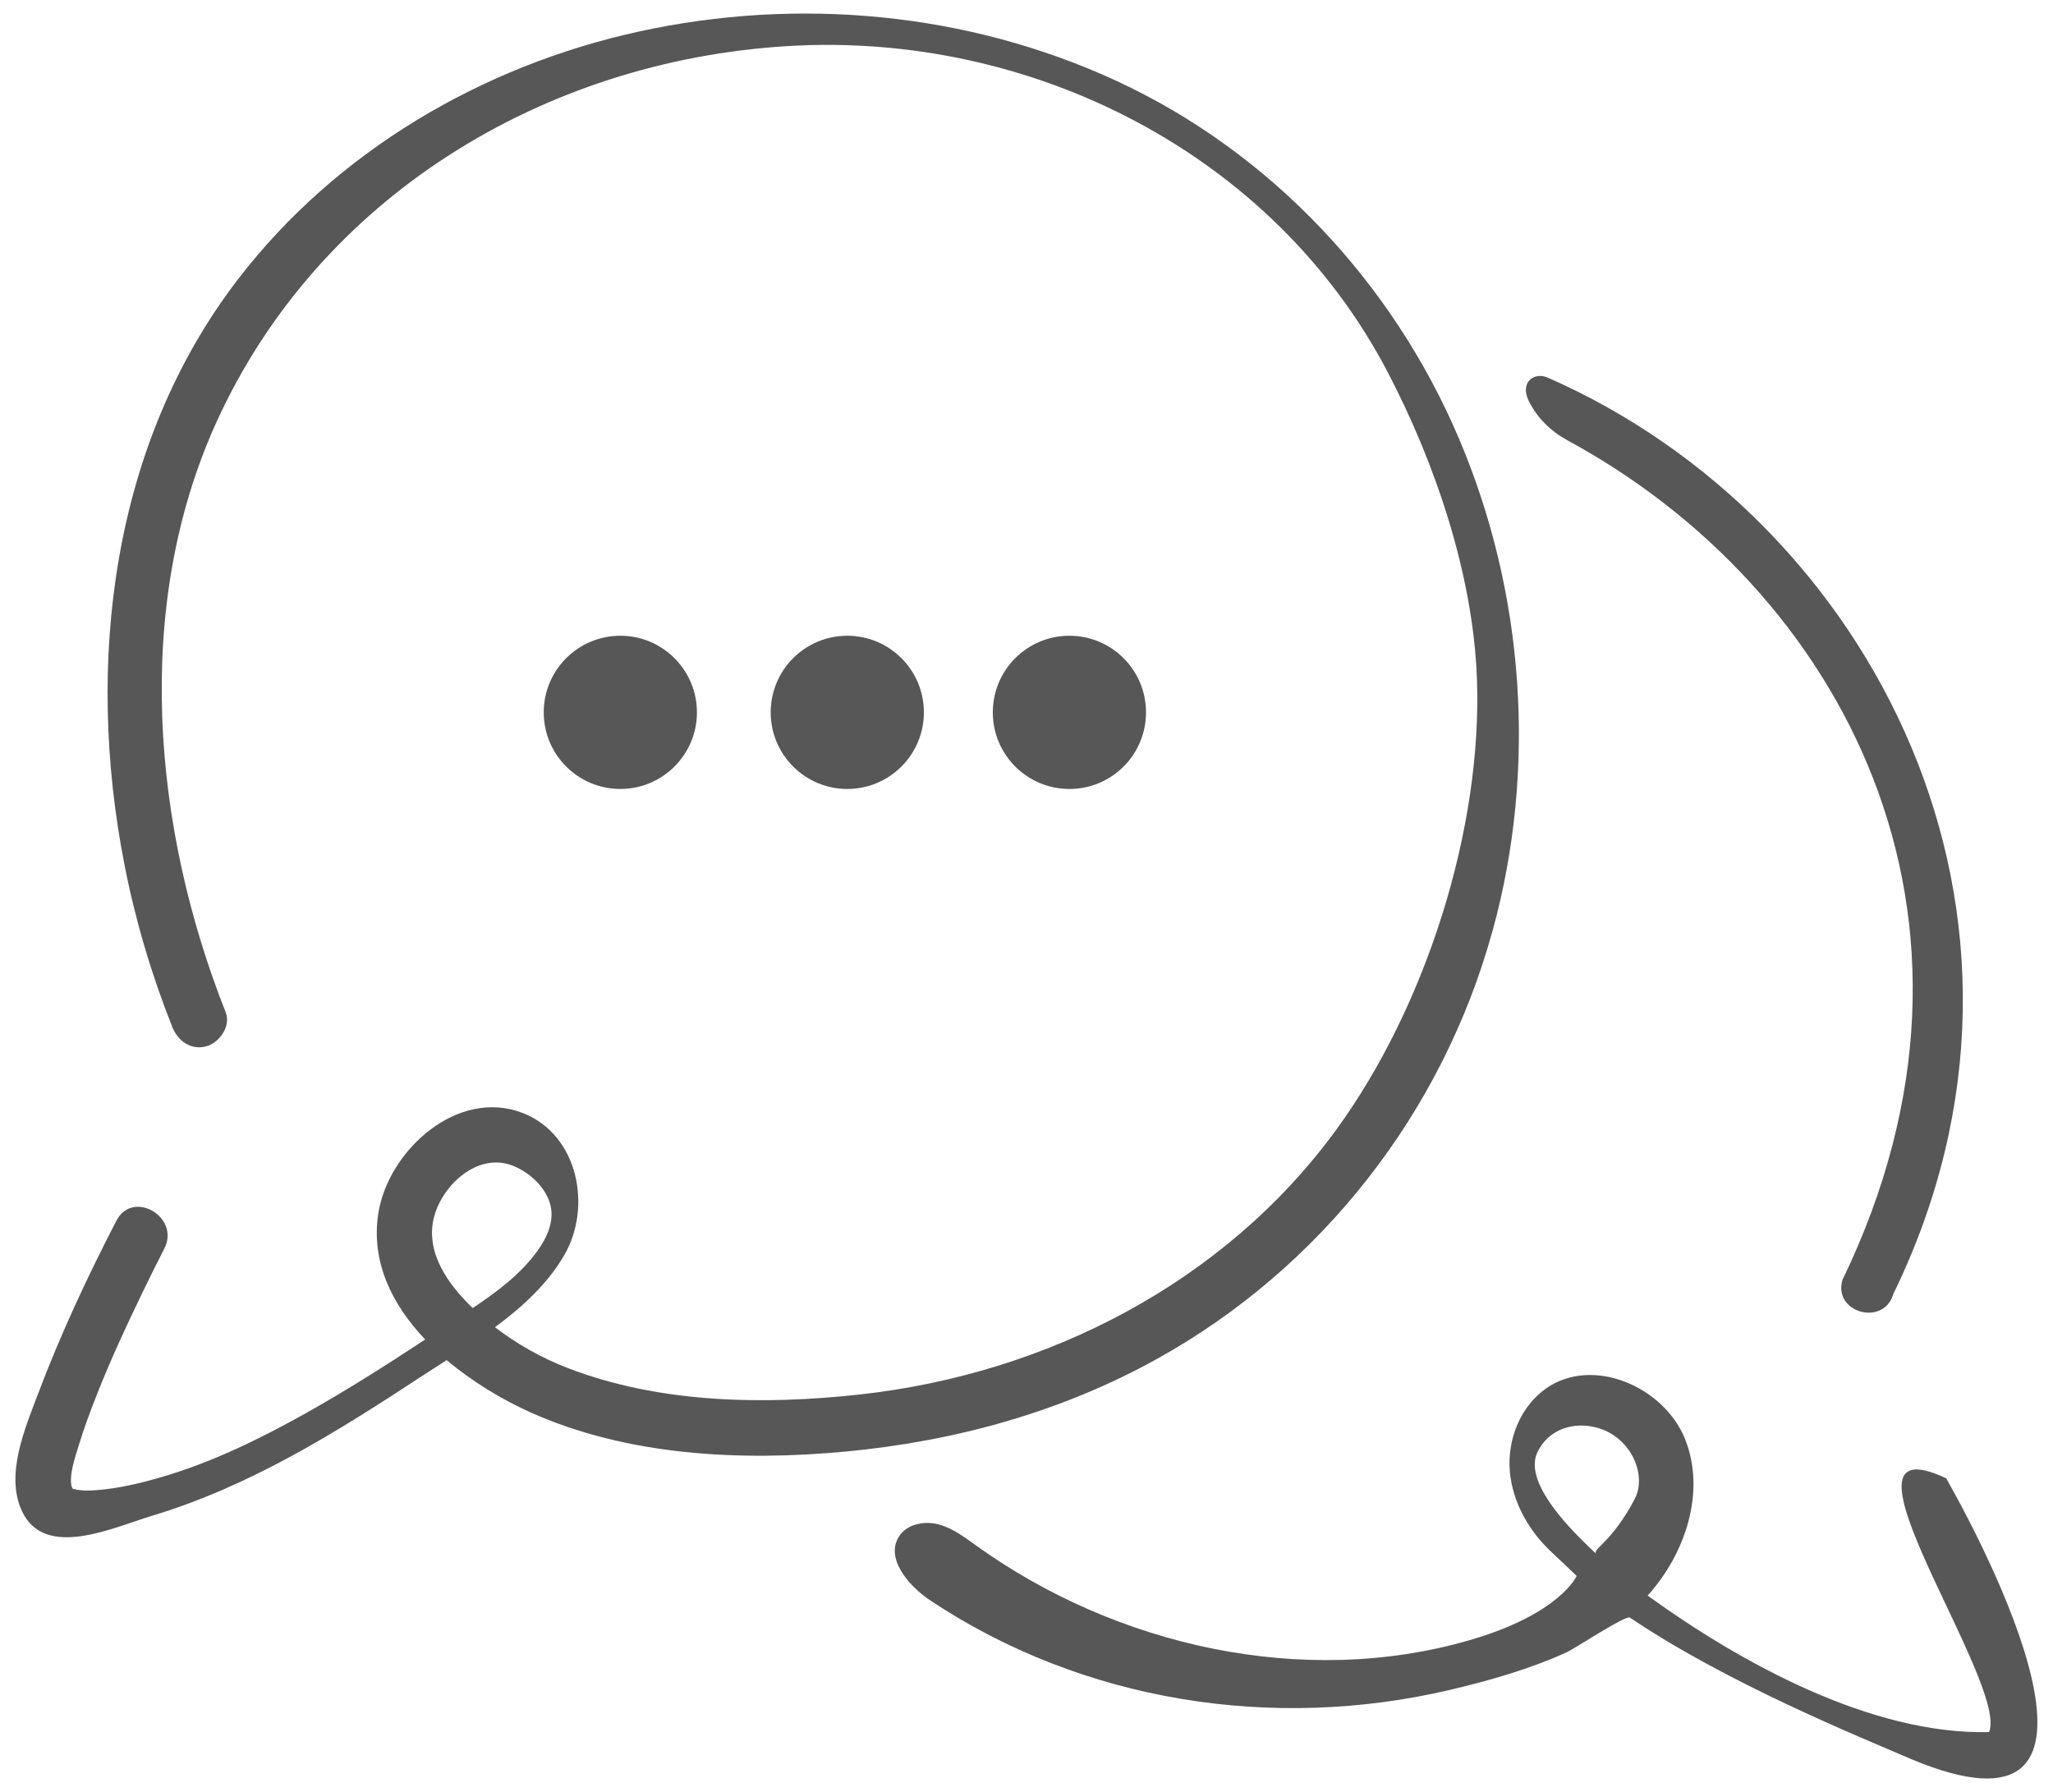
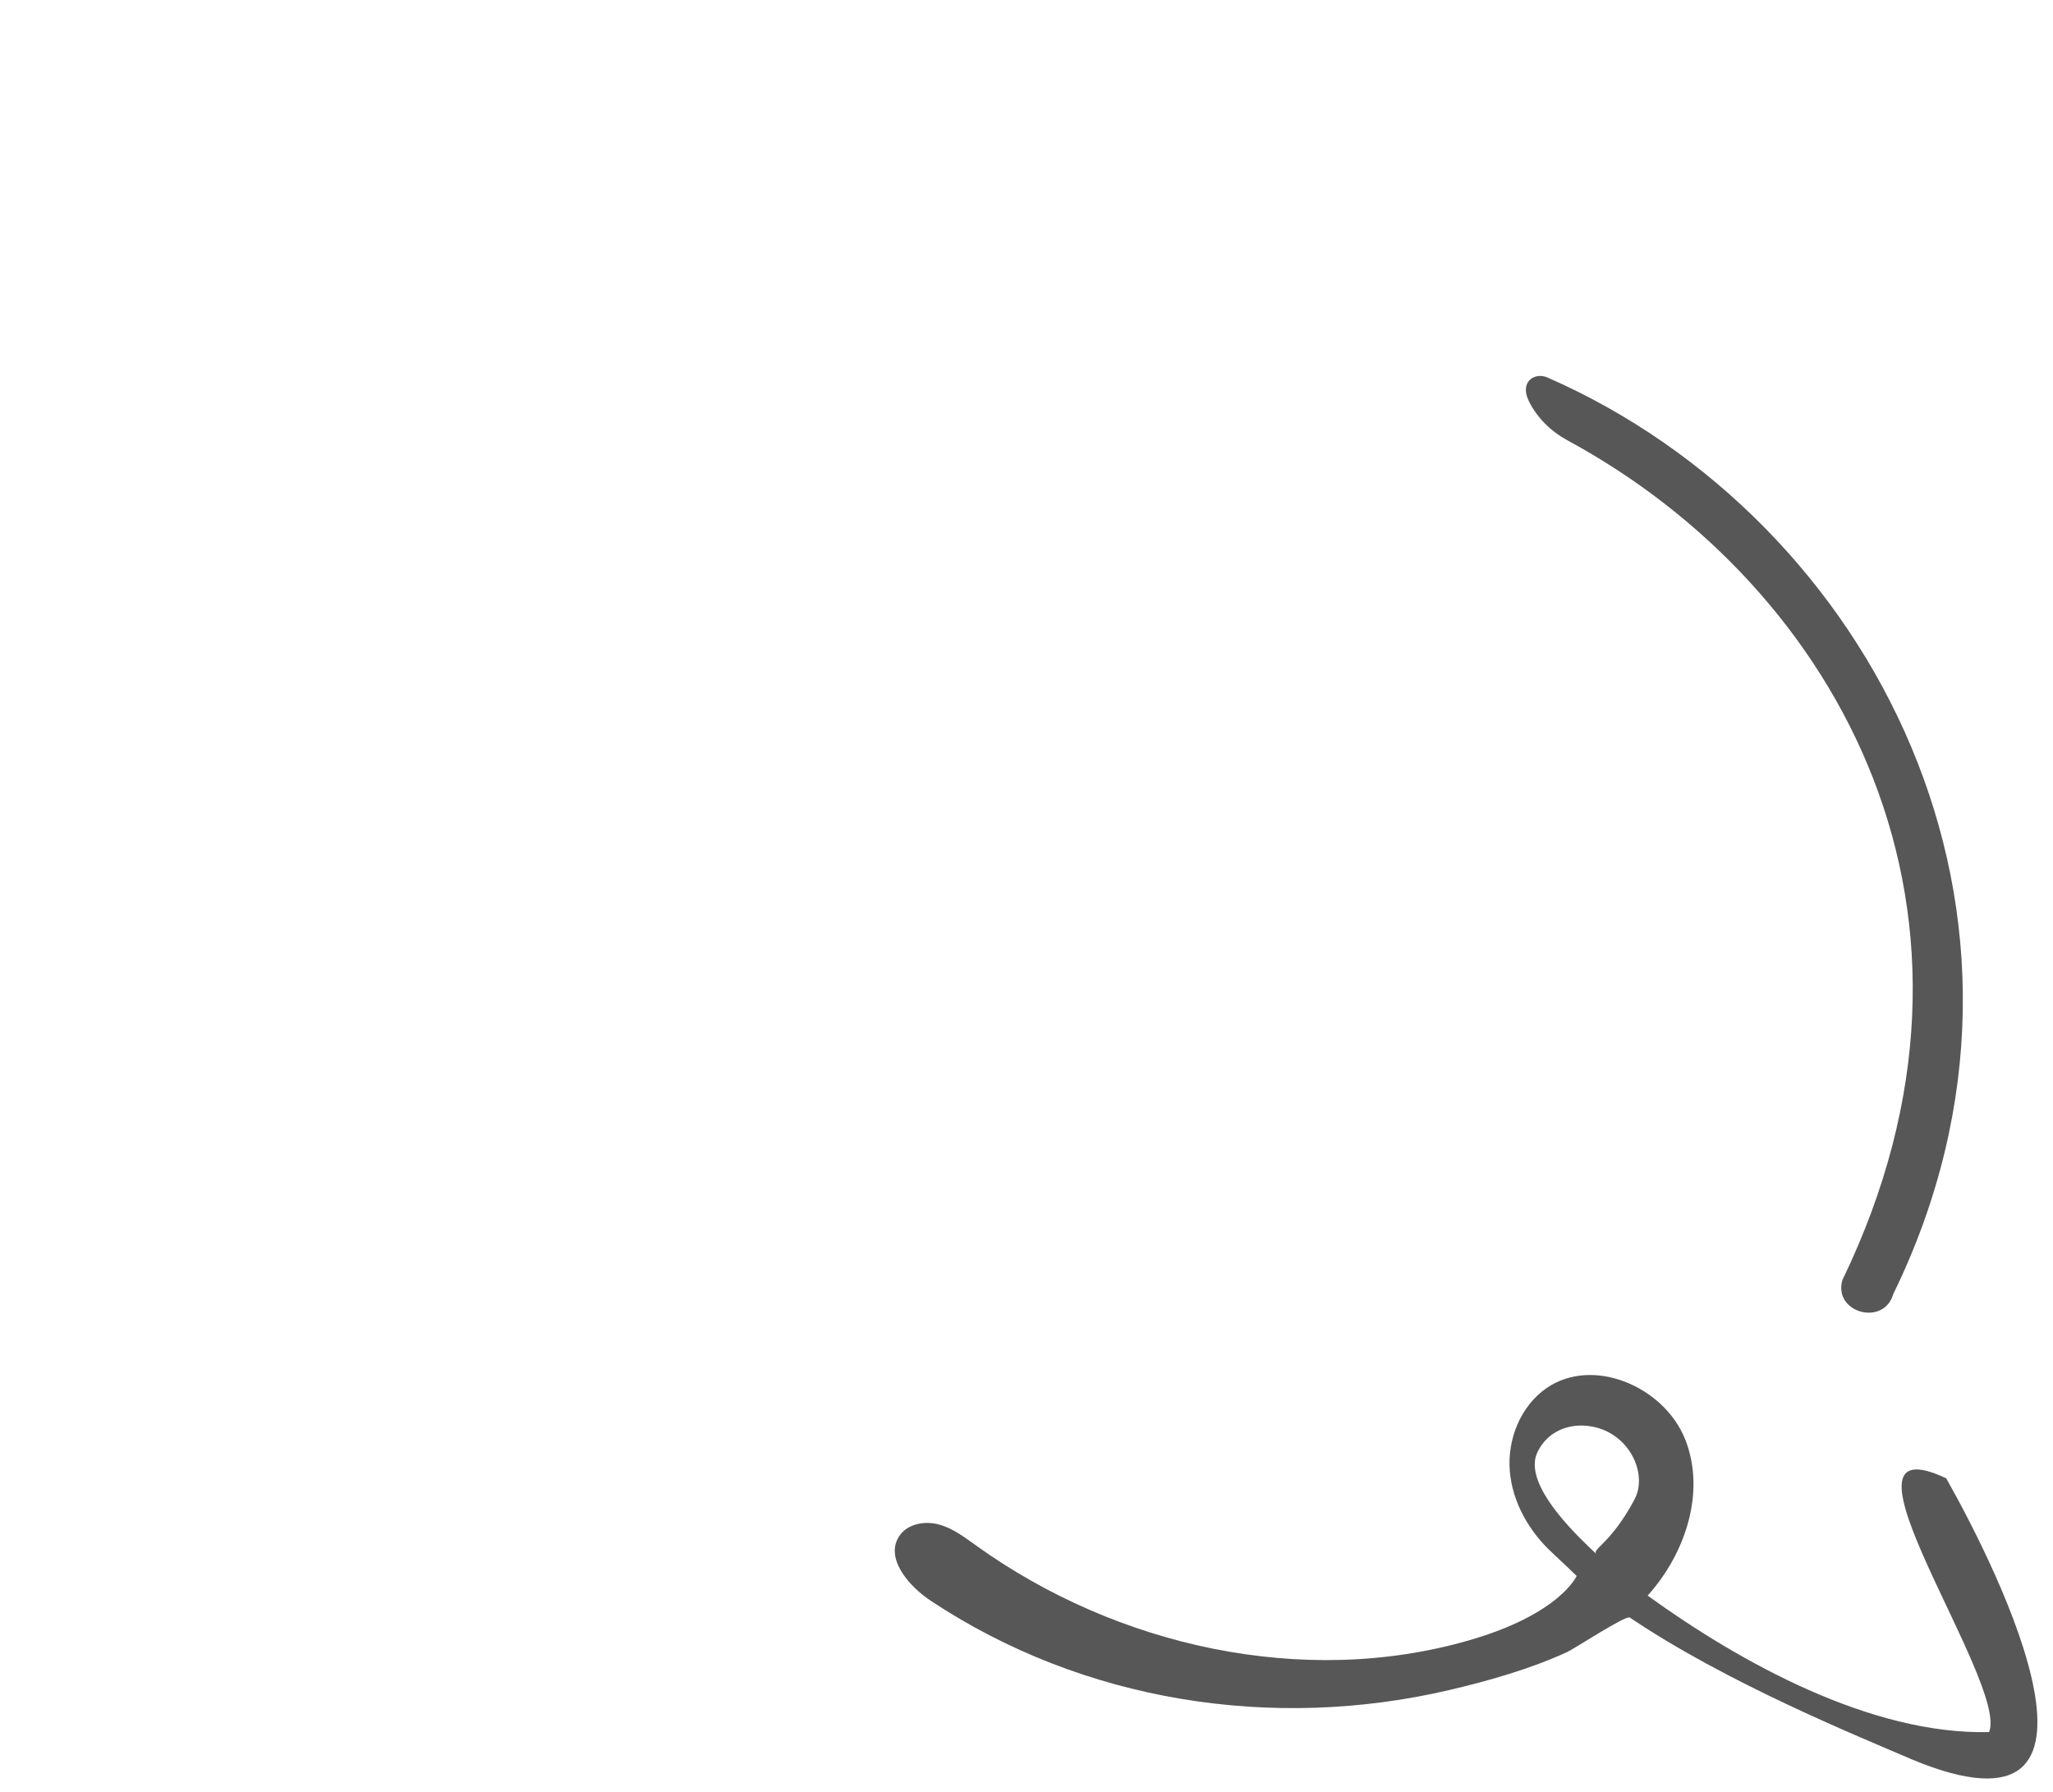
<svg xmlns="http://www.w3.org/2000/svg" id="Layer_3" viewBox="0 0 267.21 233.21">
  <defs>
    <style>.cls-1{fill:#575757;stroke-width:0px;}</style>
  </defs>
-   <path class="cls-1" d="m194.27,121.14c5.79-21.06,4.17-43.91-4.35-64-8.62-20.34-24.54-37.35-44.66-46.64C125.94,1.59,103.92-.43,83.18,4.1c-20.42,4.46-39.4,15.58-52.2,32.24-16.54,21.53-19.89,50.1-14.78,76.2,1.41,7.22,3.51,14.28,6.22,21.11.72,1.81,2.41,3.07,4.43,2.52,1.72-.47,3.24-2.61,2.52-4.44-9.49-23.95-12.11-52.74-1.23-76.72C41.47,25.66,70.75,7.92,102.5,6c31.72-1.93,63.25,13.98,78.12,42.44,6.21,11.88,11.1,26.34,11.61,39.82.74,19.64-6.68,42.8-18.28,58.73-14.54,19.96-37.7,31.8-61.99,34.49-12.6,1.39-26.14,1.17-38.1-3.45-3.33-1.28-6.57-3.1-9.44-5.3,3.58-2.64,6.85-5.63,9.04-9.41,3.61-6.25,1.81-15.6-5.35-18.44-8.53-3.38-17.55,4.84-18.86,12.97-1.02,6.35,1.79,11.95,6.09,16.48-5.09,3.35-10.23,6.62-15.55,9.6-5.94,3.32-12.1,6.34-18.65,8.27-2.82.83-5.73,1.53-8.67,1.74-.93.07-1.83.09-2.73-.12-.14-.03-.22-.05-.26-.05.01,0,0-.03-.04-.07-.04-.04-.13-.31-.11-.2-.37-1.48.4-3.69.9-5.33.69-2.27,1.52-4.5,2.39-6.7,1.75-4.43,3.75-8.76,5.82-13.04.96-1.99,1.93-3.96,2.94-5.92,2.13-4.11-4.09-7.77-6.23-3.64-3.79,7.32-7.3,14.85-10.21,22.56-1.7,4.51-4.29,10.51-2.08,15.24,2.98,6.36,11.9,2.11,16.9.61,12.85-3.87,24.06-10.9,35.19-18.21,1.04-.68,2.11-1.37,3.19-2.06,3.35,2.83,7.2,5.12,10.77,6.74,12.67,5.73,27.52,6.45,41.18,5.16,14.23-1.34,28.07-5.14,40.6-12.11,21.35-11.88,37.09-32.09,43.56-55.62Zm-137.84,37.51c.95-4.21,5.56-8.66,10.15-7,2.16.78,4.34,2.72,5,4.96.66,2.23-.36,4.43-1.65,6.22-2.18,3.01-5.27,5.31-8.4,7.41-3.09-2.96-6.12-7.07-5.1-11.59Z" />
-   <path class="cls-1" d="m149.16,92.71c0-5.5-4.46-9.97-9.97-9.97s-9.97,4.46-9.97,9.97,4.46,9.97,9.97,9.97,9.97-4.46,9.97-9.97Z" />
-   <circle class="cls-1" cx="110.28" cy="92.71" r="9.97" />
-   <circle class="cls-1" cx="80.74" cy="92.71" r="9.97" />
  <path class="cls-1" d="m253.34,192.41c-16.75-7.91,8.16,26.68,5.55,33.01-15.35.39-32.42-9.07-44.44-17.76,4.93-5.46,7.61-13.54,4.87-20.37-2.74-6.83-12-10.82-18.05-6.62-3.38,2.35-5.1,6.68-4.76,10.78.34,4.1,2.54,7.91,5.58,10.69.8.73,3.12,2.96,3.12,2.96,0,0-2.14,4.96-14,8.38-21.59,6.23-45.89.78-64.14-12.32-1.52-1.09-3.05-2.26-4.85-2.75-1.8-.49-3.99-.13-5.09,1.38-2.07,2.86,1.06,6.59,4.01,8.54,19.84,13.16,44.52,17.02,67.59,11.6,5.14-1.21,10.43-2.72,15.24-4.92.96-.44,7.64-4.84,8.16-4.49,12.6,8.49,29.32,15.28,36.81,18.5,29.34,12.15,11.33-24.31,4.39-36.59Zm-40.58,2.7c-3.1,5.85-5.65,6.51-4.97,7.15-2.36-2.23-8.32-7.82-8.02-11.96.03-.46.14-.89.34-1.31,1.32-2.75,4.19-3.87,7.11-3.33,4.91.91,7.26,6.19,5.54,9.44Z" />
  <path class="cls-1" d="m204.05,57.33c35.45,19.21,58.69,61.8,35.75,109.26-1.24,4.25,5.38,6.09,6.62,1.83,24-49.21-2.69-100.76-45.01-119.29-1.66-.73-3.68.55-2.41,3.1,1.1,2.2,2.89,3.93,5.05,5.1Z" />
</svg>